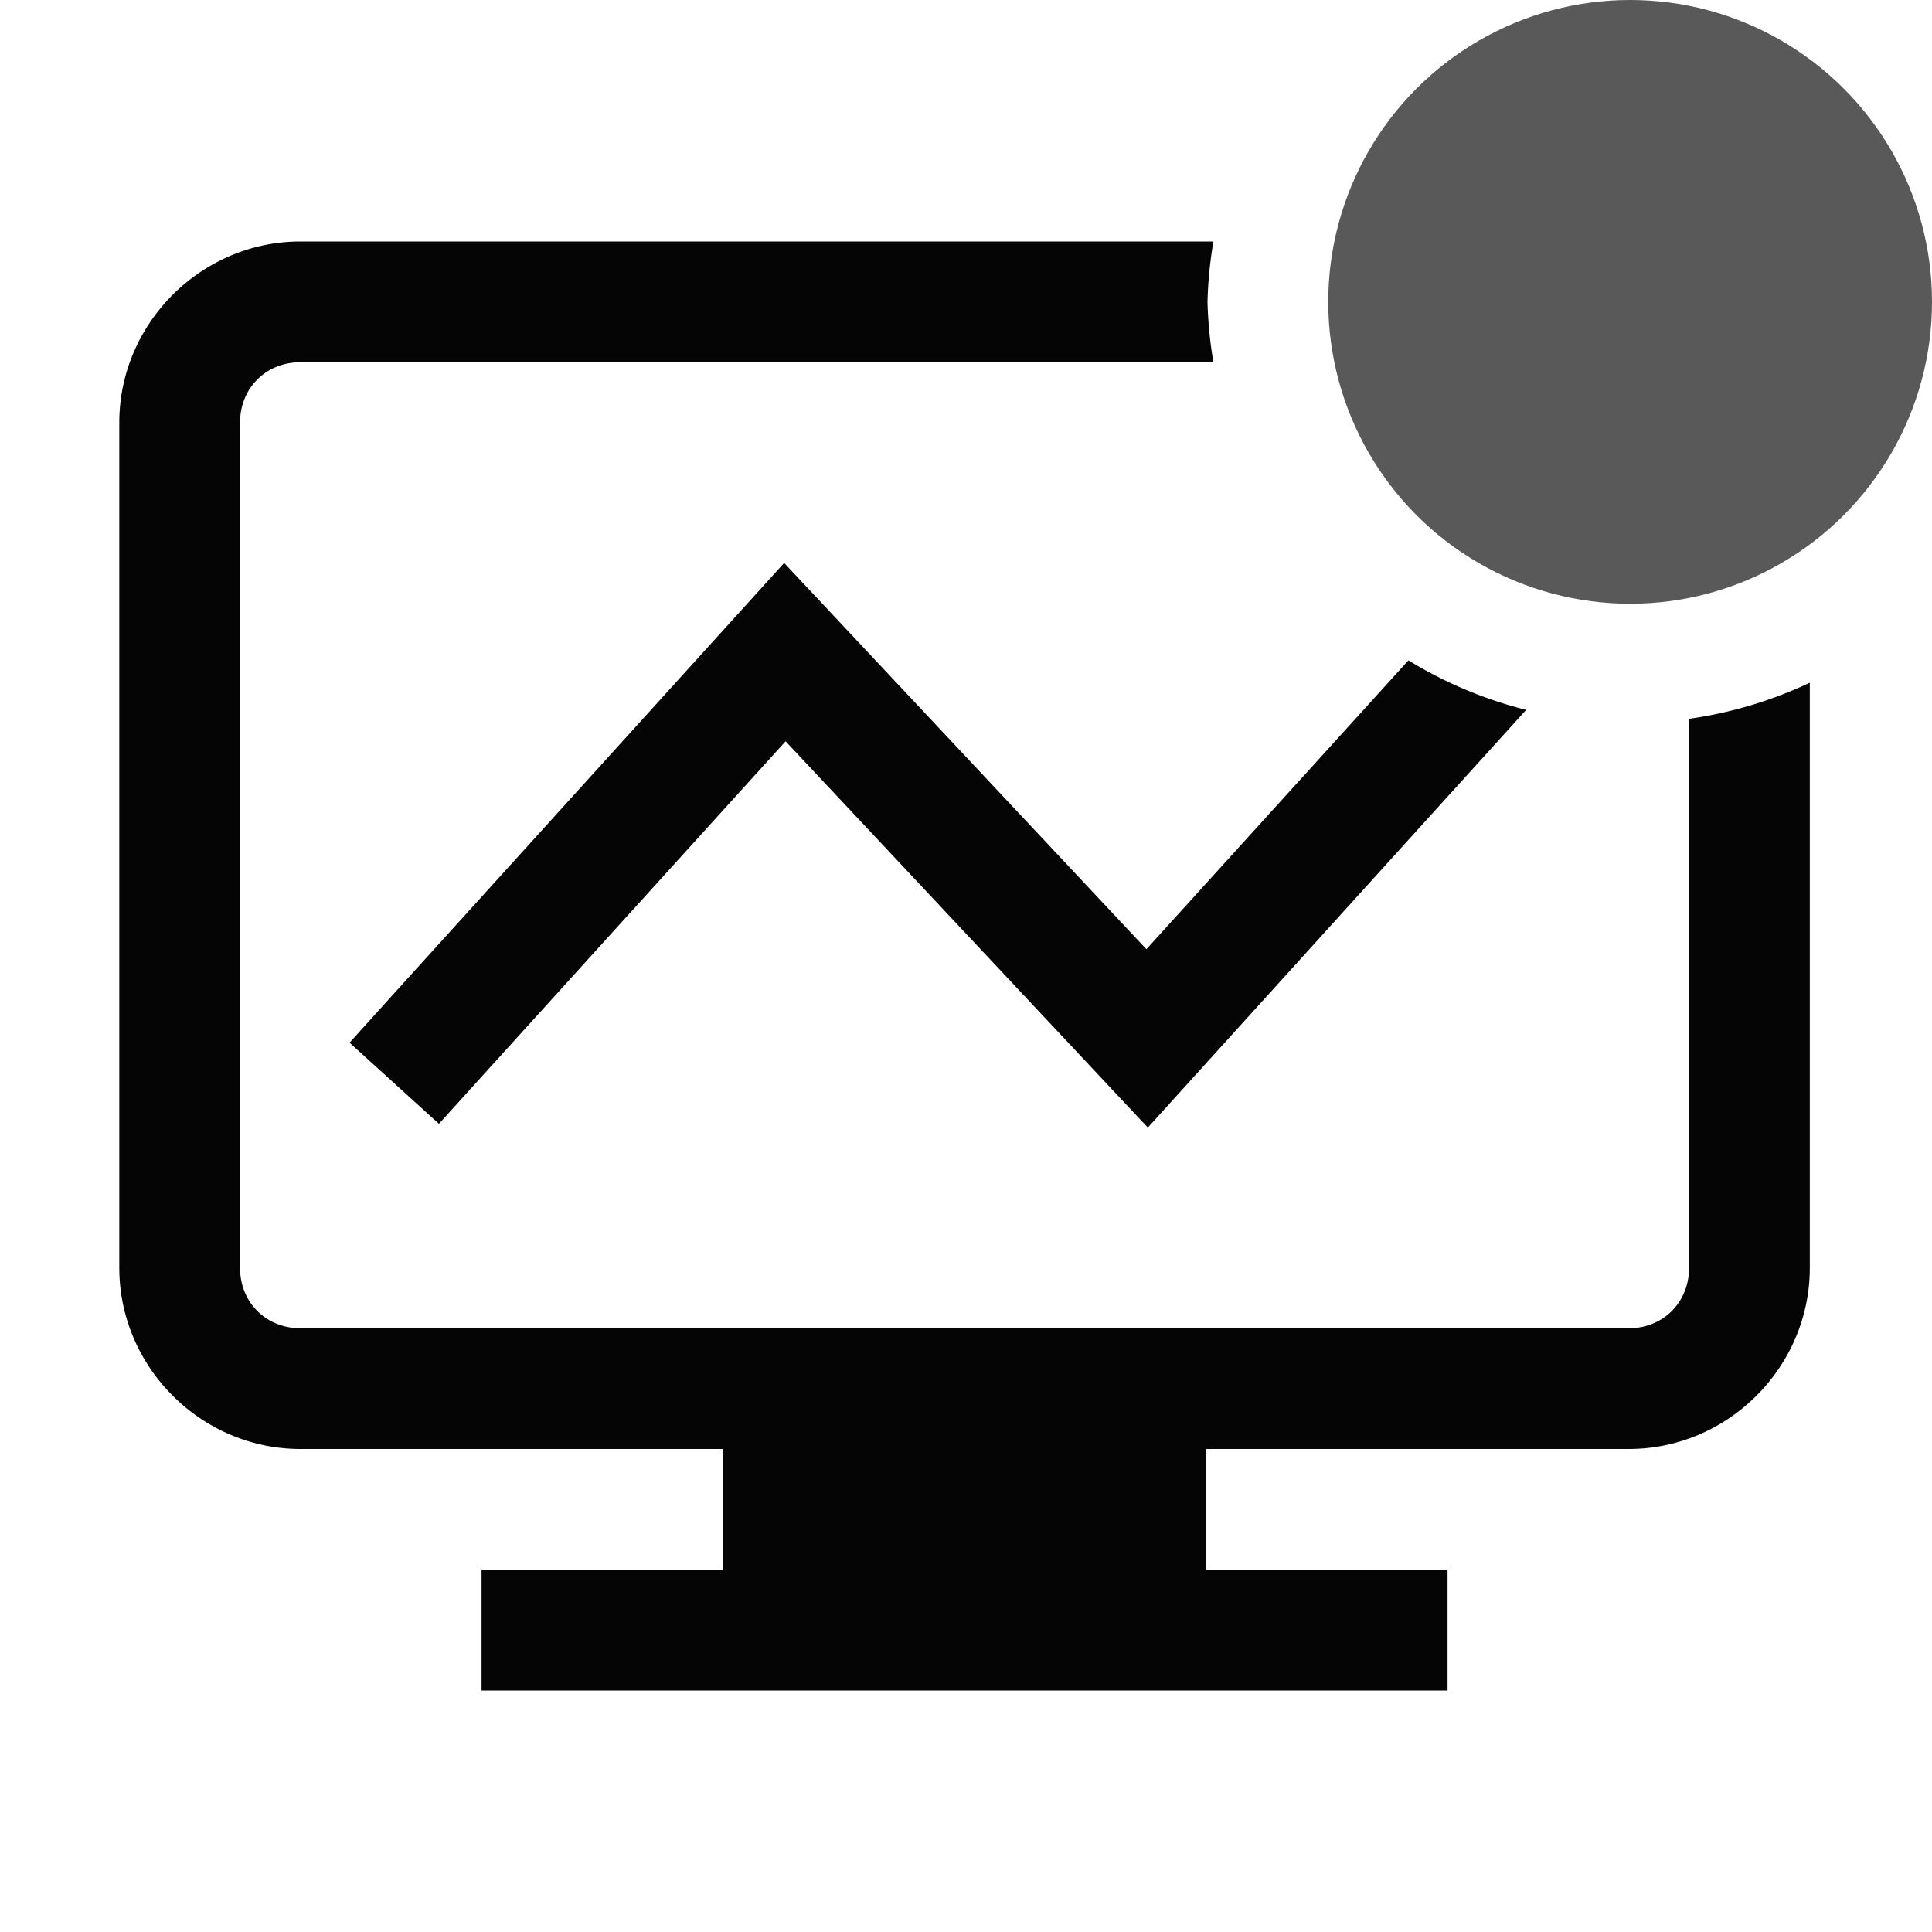
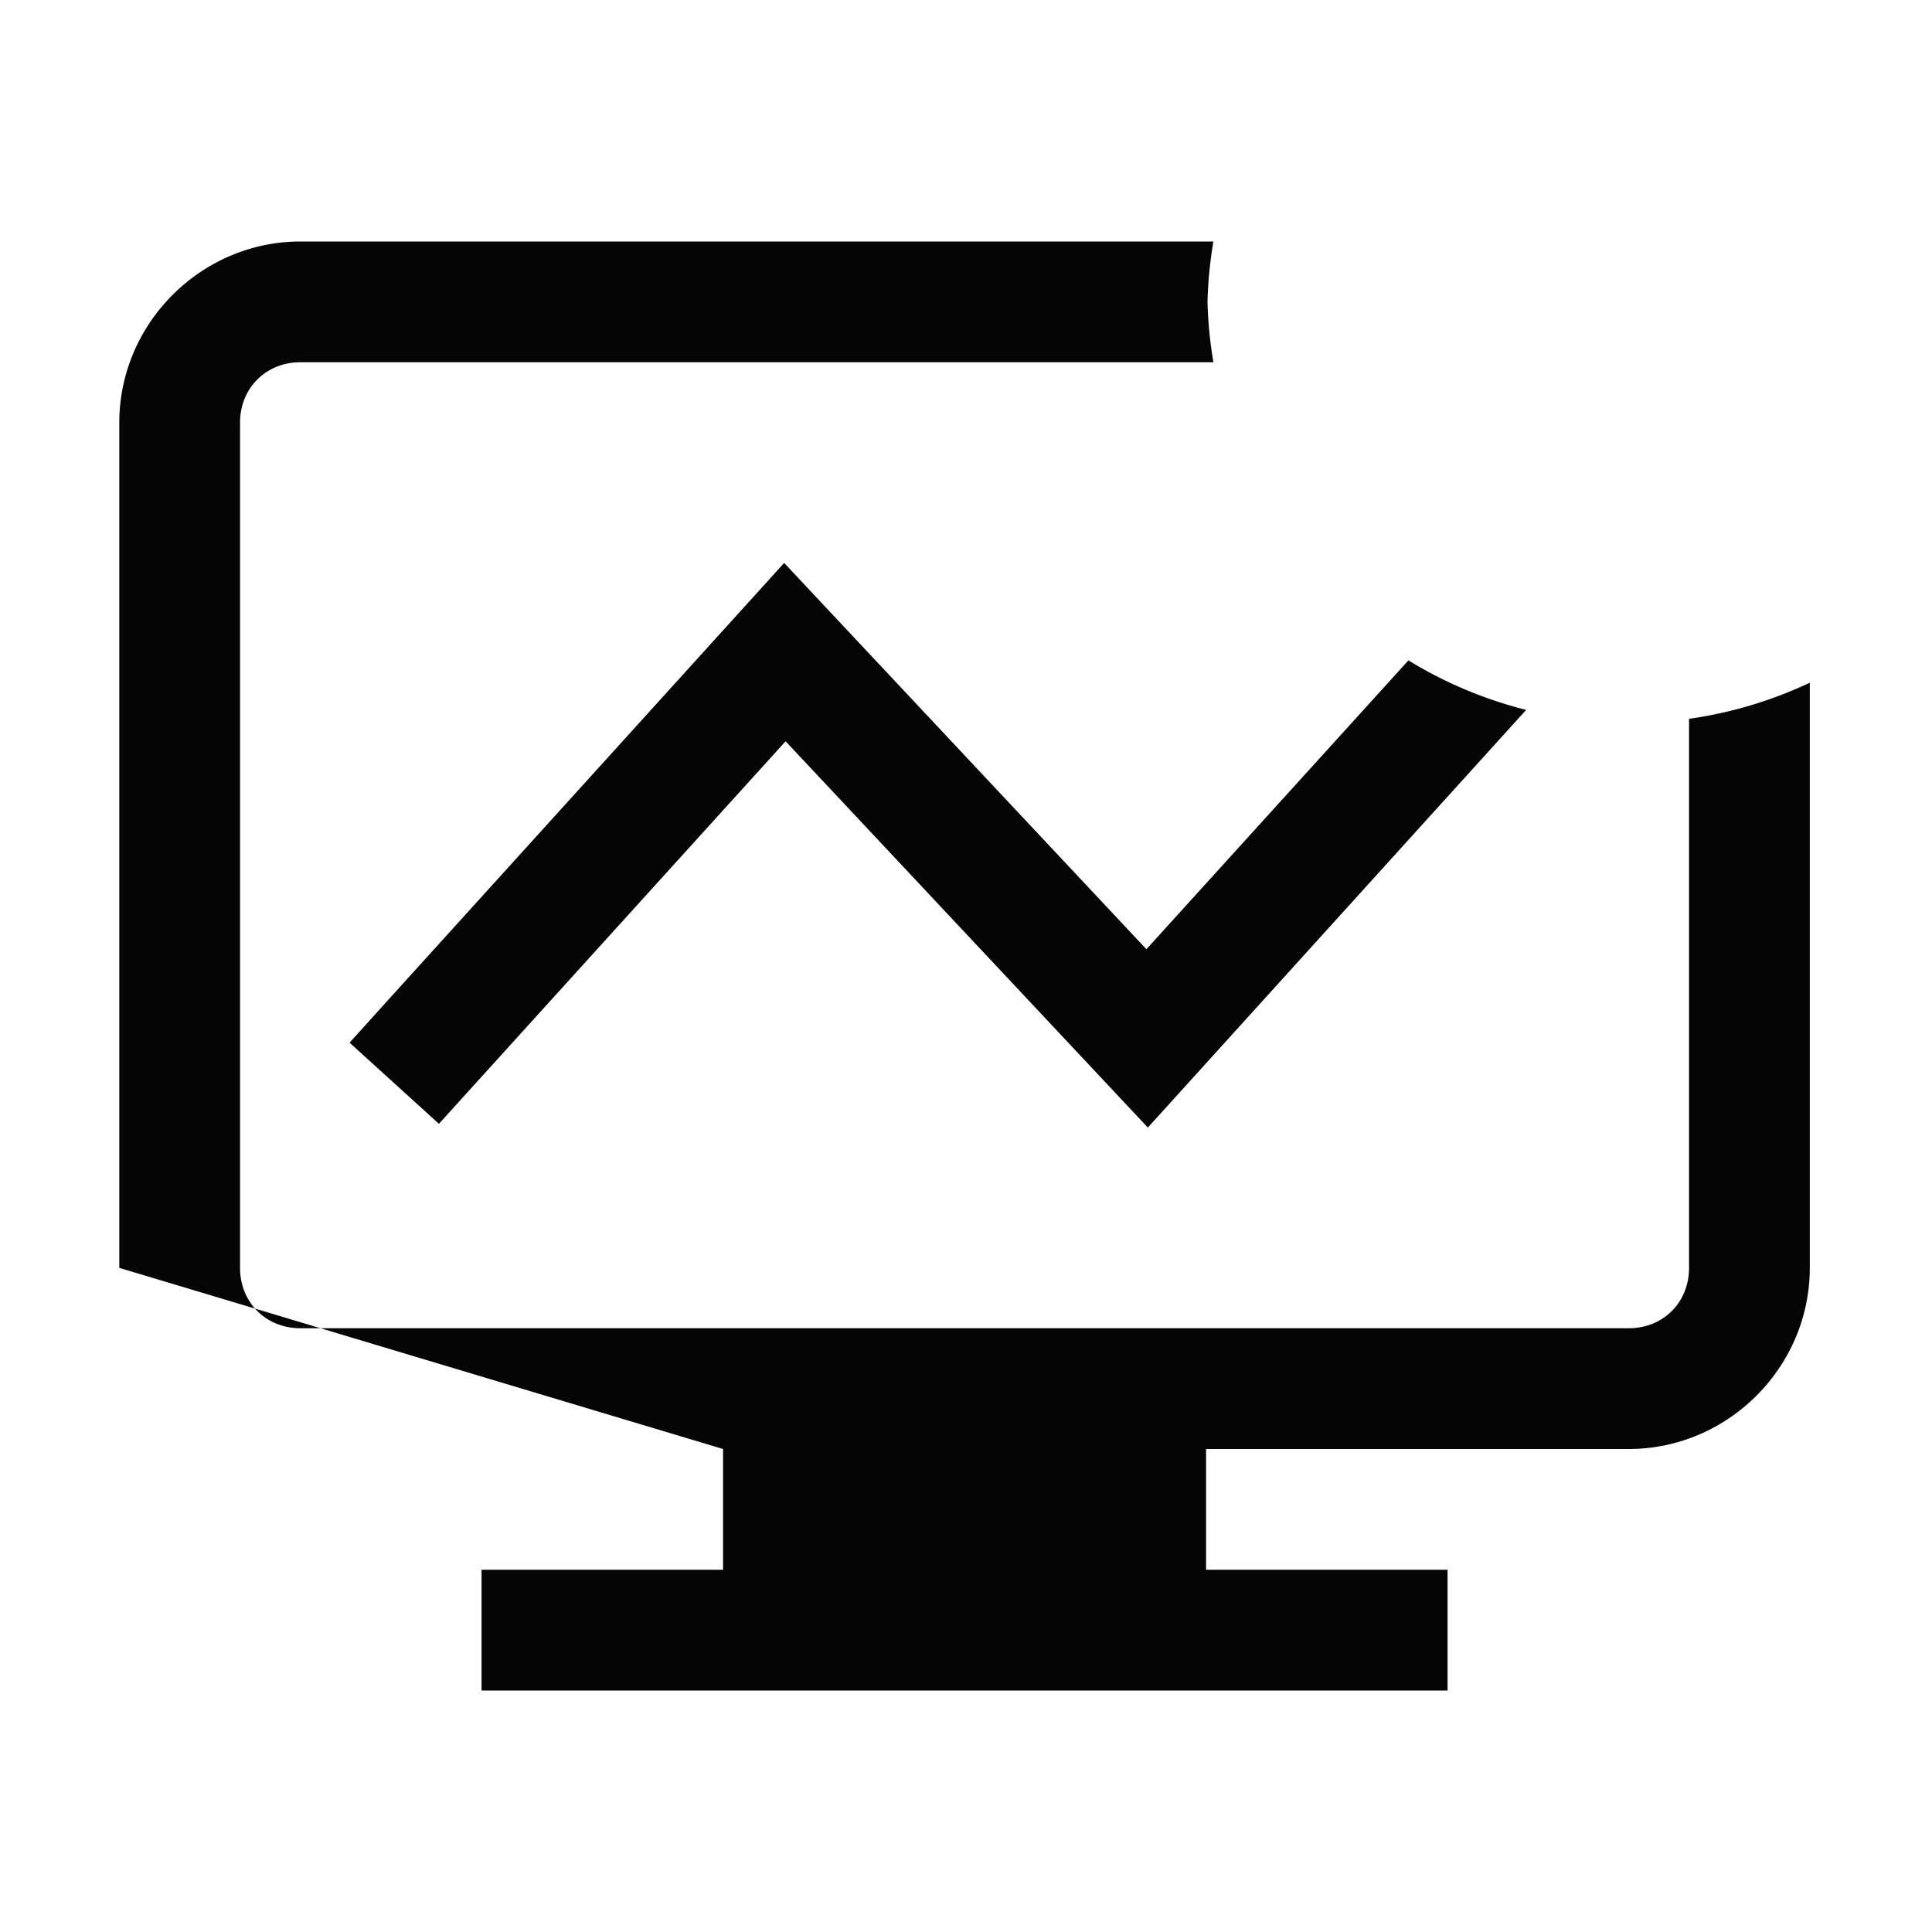
<svg xmlns="http://www.w3.org/2000/svg" xmlns:ns1="http://www.inkscape.org/namespaces/inkscape" xmlns:ns2="http://sodipodi.sourceforge.net/DTD/sodipodi-0.dtd" width="16" height="16" viewBox="0 0 16 16" version="1.1" id="svg689" ns1:version="1.3-dev (ceec590a8a, 2022-07-12, custom)" ns2:docname="display-alt-enhance-stroke-symbolic.svg">
  <ns2:namedview id="namedview691" pagecolor="#ffffff" bordercolor="#000000" borderopacity="0.25" ns1:pageshadow="2" ns1:pageopacity="0.0" ns1:pagecheckerboard="0" ns1:blackoutopacity="0.0" ns1:document-units="px" showgrid="true" borderlayer="false" ns1:deskcolor="#d1d1d1" ns1:zoom="27.762213" ns1:cx="13.525579" ns1:cy="7.077966" ns1:window-width="1446" ns1:window-height="1916" ns1:window-x="0" ns1:window-y="38" ns1:window-maximized="1" ns1:current-layer="layer1" ns1:showpageshadow="2">
    <ns1:grid type="xygrid" id="grid1" />
  </ns2:namedview>
  <defs id="defs686" />
  <g ns1:label="Layer 1" ns1:groupmode="layer" id="layer1">
-     <path id="path15" style="color:#000000;fill:#000000;fill-opacity:0.979;stroke-linecap:square;stroke-miterlimit:10;-inkscape-stroke:none" d="M 2.488 2 C 1.666 2 0.988 2.678 0.988 3.5 L 0.988 10.5 C 0.988 11.322 1.666 12 2.488 12 L 5.988 12 L 5.988 13 L 3.988 13 L 3.988 14 L 11.988 14 L 11.988 13 L 9.988 13 L 9.988 12 L 13.488 12 C 14.311 12 14.988 11.322 14.988 10.5 L 14.988 5.654 A 3.5 3.5 0 0 1 13.988 5.953 L 13.988 10.5 C 13.988 10.786 13.774 11 13.488 11 L 2.488 11 C 2.203 11 1.988 10.786 1.988 10.5 L 1.988 3.5 C 1.988 3.214 2.203 3 2.488 3 L 10.049 3 A 3.5 3.5 0 0 1 10 2.5 A 3.5 3.5 0 0 1 10.049 2 L 2.488 2 z M 6.494 4.662 L 3.23 8.264 L 2.895 8.635 L 3.635 9.307 L 3.971 8.936 L 6.506 6.139 L 9.506 9.338 L 12.639 5.879 A 3.5 3.5 0 0 1 11.664 5.469 L 9.494 7.861 L 6.494 4.662 z " />
-     <circle style="opacity:0.652;fill:#000000;stroke-width:1;stroke-linecap:square;stroke-linejoin:round;stroke-miterlimit:10;stroke-opacity:0.979" id="circle1" cx="13.5" cy="2.5" r="2.5" />
+     <path id="path15" style="color:#000000;fill:#000000;fill-opacity:0.979;stroke-linecap:square;stroke-miterlimit:10;-inkscape-stroke:none" d="M 2.488 2 C 1.666 2 0.988 2.678 0.988 3.5 L 0.988 10.5 L 5.988 12 L 5.988 13 L 3.988 13 L 3.988 14 L 11.988 14 L 11.988 13 L 9.988 13 L 9.988 12 L 13.488 12 C 14.311 12 14.988 11.322 14.988 10.5 L 14.988 5.654 A 3.5 3.5 0 0 1 13.988 5.953 L 13.988 10.5 C 13.988 10.786 13.774 11 13.488 11 L 2.488 11 C 2.203 11 1.988 10.786 1.988 10.5 L 1.988 3.5 C 1.988 3.214 2.203 3 2.488 3 L 10.049 3 A 3.5 3.5 0 0 1 10 2.5 A 3.5 3.5 0 0 1 10.049 2 L 2.488 2 z M 6.494 4.662 L 3.23 8.264 L 2.895 8.635 L 3.635 9.307 L 3.971 8.936 L 6.506 6.139 L 9.506 9.338 L 12.639 5.879 A 3.5 3.5 0 0 1 11.664 5.469 L 9.494 7.861 L 6.494 4.662 z " />
  </g>
</svg>